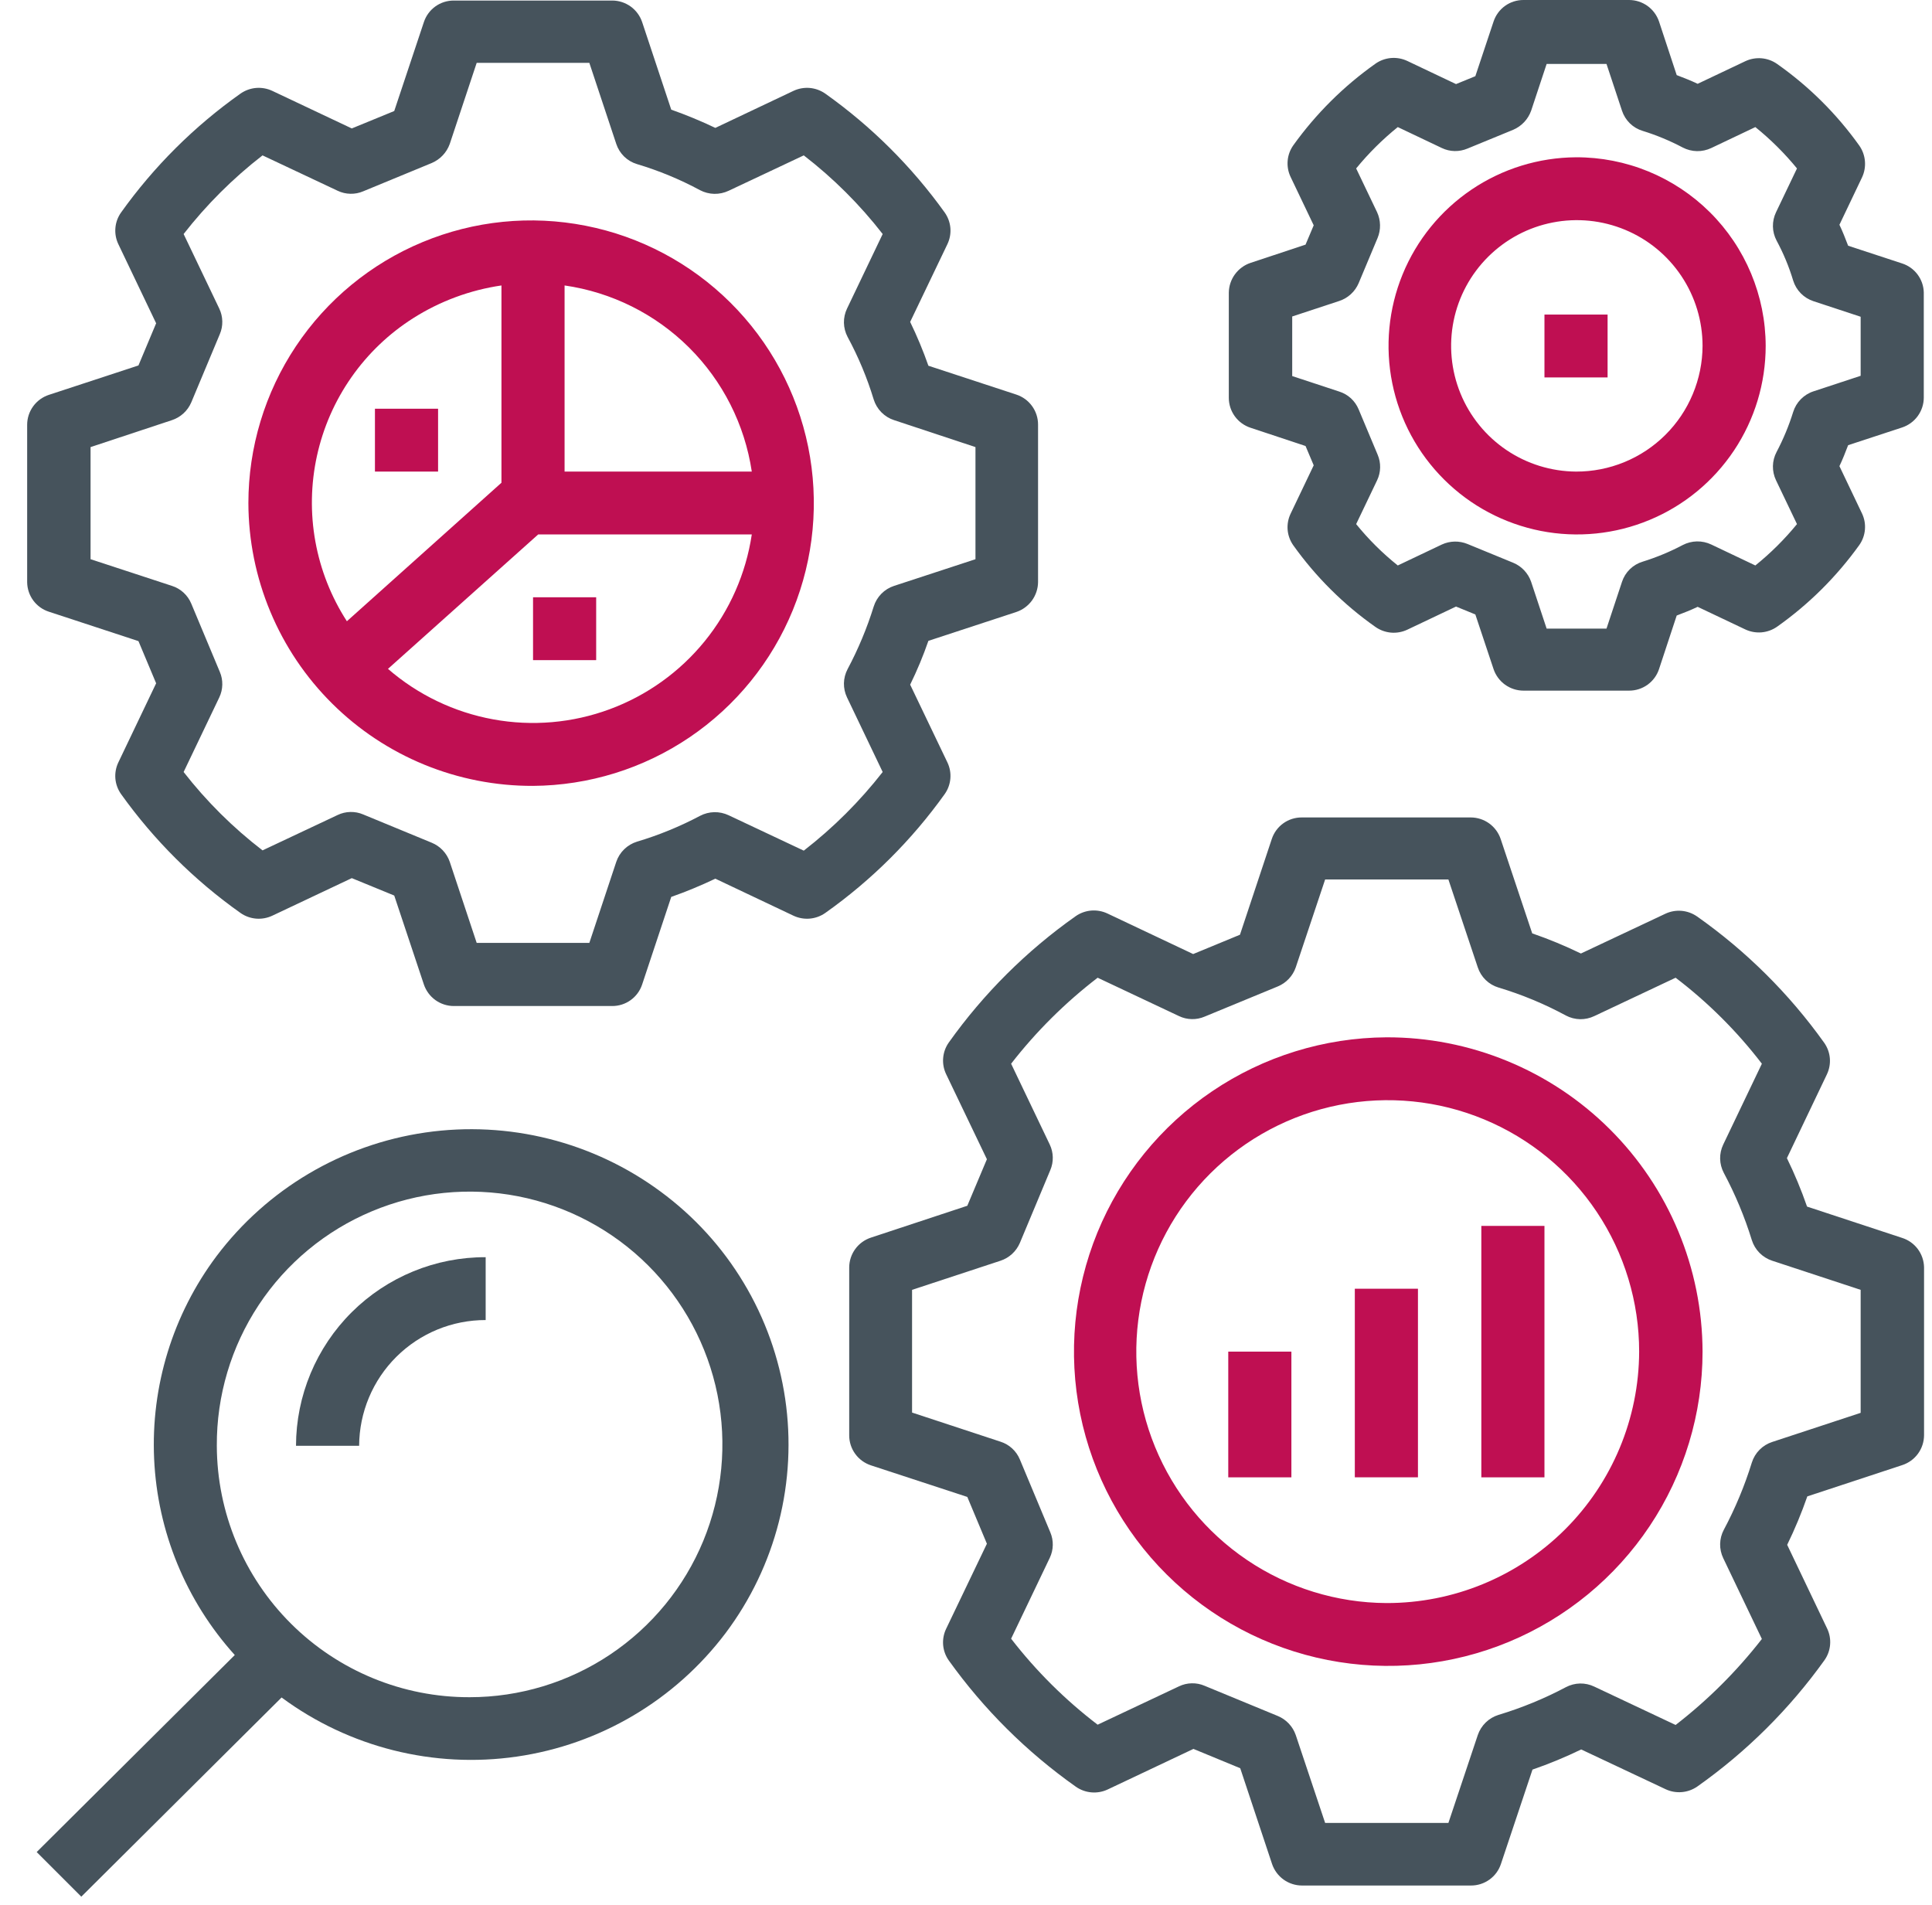
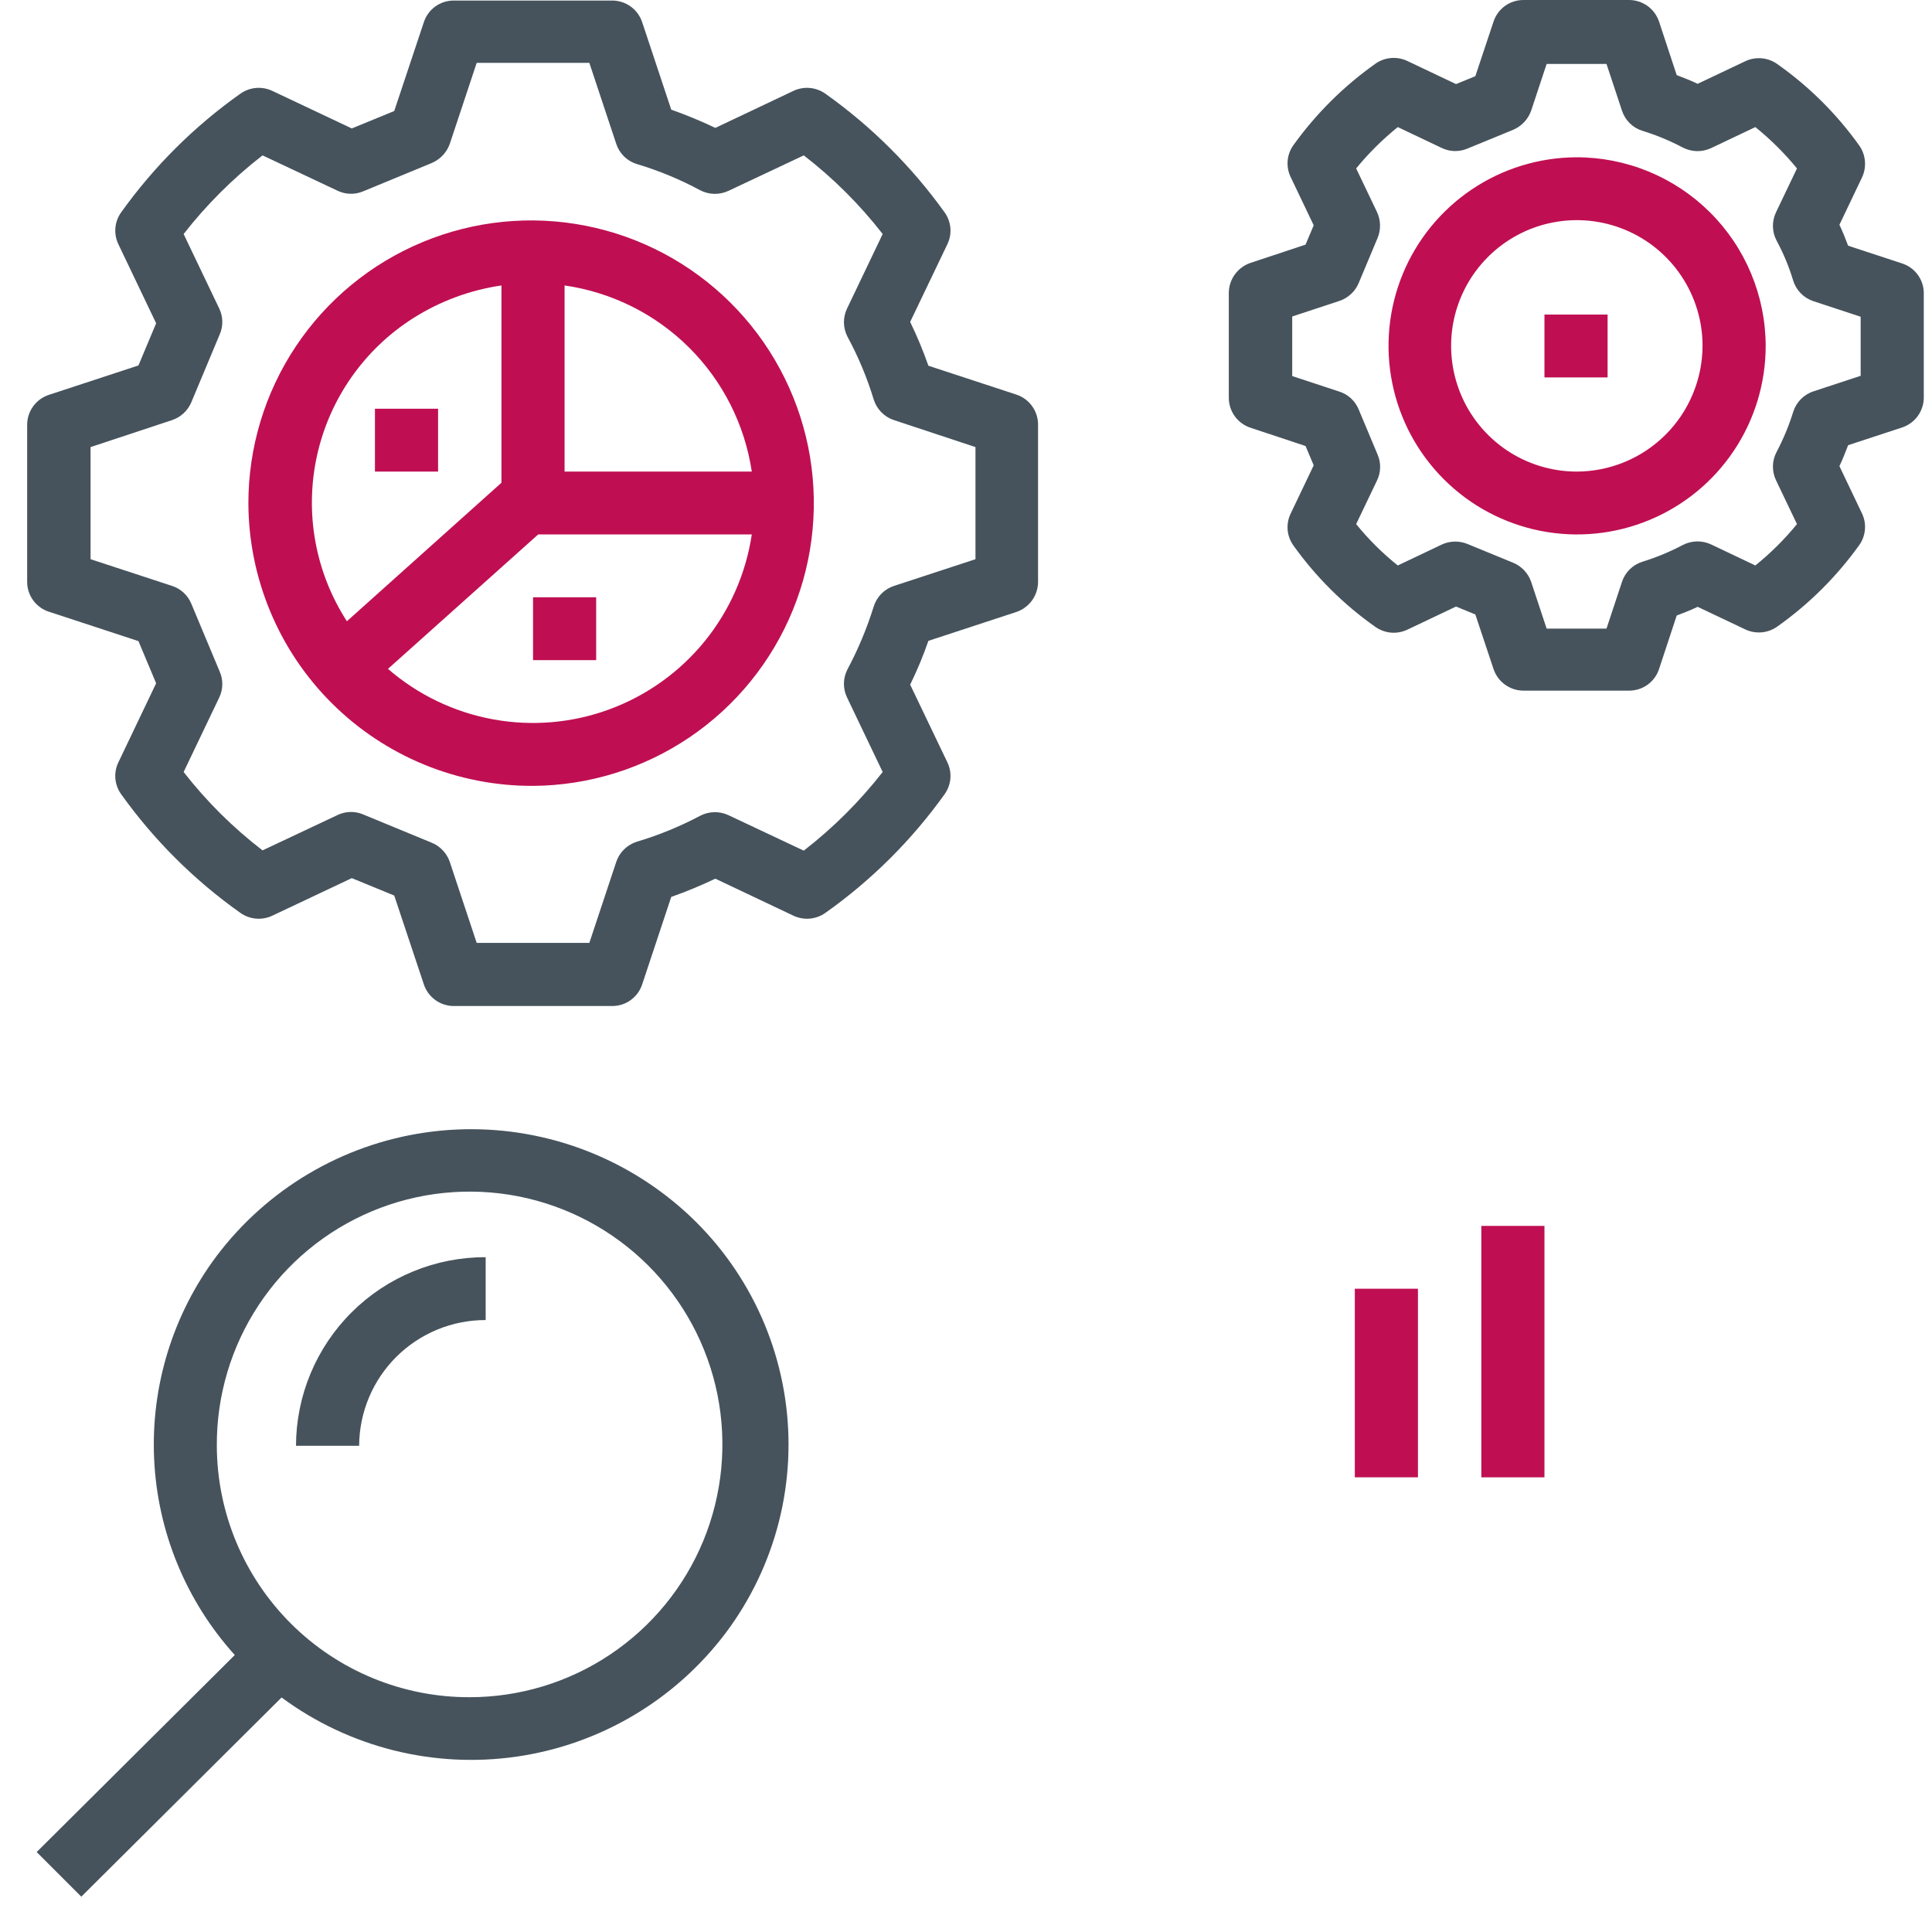
<svg xmlns="http://www.w3.org/2000/svg" width="71" height="70" viewBox="0 0 71 70" fill="none">
  <path d="M1.798 22.48L5.088 23.56L5.738 25.11L4.348 28.02C4.26 28.205 4.223 28.41 4.24 28.613C4.258 28.817 4.33 29.013 4.448 29.18C5.657 30.872 7.141 32.349 8.838 33.55C9.007 33.669 9.204 33.74 9.409 33.758C9.615 33.775 9.821 33.738 10.008 33.65L12.928 32.27L14.488 32.91L15.578 36.18C15.656 36.41 15.804 36.61 16.001 36.752C16.198 36.893 16.435 36.97 16.678 36.97H22.498C22.741 36.971 22.979 36.895 23.176 36.753C23.374 36.611 23.521 36.411 23.598 36.18L24.668 32.96C25.22 32.766 25.76 32.542 26.288 32.29L29.158 33.65C29.345 33.738 29.551 33.775 29.756 33.758C29.962 33.74 30.159 33.669 30.328 33.55C32.026 32.349 33.509 30.872 34.718 29.18C34.836 29.013 34.908 28.817 34.925 28.613C34.943 28.41 34.906 28.205 34.818 28.02L33.448 25.16C33.704 24.638 33.928 24.1 34.118 23.55L37.348 22.49C37.579 22.413 37.78 22.265 37.924 22.068C38.067 21.871 38.146 21.634 38.148 21.39V15.6C38.148 15.356 38.07 15.118 37.926 14.92C37.783 14.723 37.58 14.576 37.348 14.5L34.118 13.44C33.926 12.891 33.702 12.353 33.448 11.83L34.818 8.97C34.906 8.785 34.943 8.58 34.926 8.376C34.908 8.172 34.836 7.977 34.718 7.81C33.507 6.12 32.023 4.644 30.328 3.44C30.159 3.322 29.962 3.25 29.756 3.232C29.551 3.215 29.345 3.252 29.158 3.34L26.288 4.7C25.76 4.448 25.22 4.224 24.668 4.03L23.598 0.81C23.52 0.58 23.372 0.38 23.175 0.238C22.977 0.097 22.741 0.02 22.498 0.02H16.678C16.435 0.019 16.197 0.094 16 0.236C15.802 0.378 15.655 0.579 15.578 0.81L14.488 4.08L12.928 4.72L10.008 3.34C9.821 3.252 9.615 3.215 9.409 3.232C9.204 3.25 9.007 3.322 8.838 3.44C7.14 4.641 5.656 6.118 4.448 7.81C4.33 7.977 4.258 8.173 4.241 8.376C4.223 8.58 4.26 8.785 4.348 8.97L5.738 11.88L5.088 13.43L1.798 14.51C1.566 14.586 1.363 14.733 1.22 14.93C1.076 15.128 0.998 15.366 0.998 15.61V21.4C1.002 21.641 1.081 21.875 1.224 22.069C1.368 22.262 1.568 22.406 1.798 22.48M3.328 16.43L6.318 15.44C6.476 15.388 6.62 15.303 6.743 15.191C6.865 15.079 6.962 14.943 7.028 14.79L8.078 12.28C8.142 12.131 8.173 11.97 8.169 11.808C8.166 11.646 8.128 11.486 8.058 11.34L6.748 8.6C7.591 7.52 8.565 6.549 9.648 5.71L12.408 7.01C12.554 7.08 12.714 7.118 12.876 7.121C13.038 7.125 13.199 7.094 13.348 7.03L15.868 5.99C16.02 5.925 16.158 5.829 16.271 5.709C16.385 5.589 16.472 5.446 16.528 5.29L17.518 2.31H21.658L22.648 5.29C22.706 5.465 22.805 5.624 22.937 5.753C23.07 5.882 23.231 5.977 23.408 6.03C24.212 6.27 24.989 6.592 25.728 6.99C25.889 7.074 26.068 7.12 26.25 7.124C26.433 7.127 26.613 7.088 26.778 7.01L29.538 5.71C30.623 6.547 31.597 7.518 32.438 8.6L31.128 11.34C31.05 11.503 31.011 11.682 31.014 11.862C31.018 12.043 31.064 12.22 31.148 12.38C31.544 13.113 31.866 13.883 32.108 14.68C32.163 14.857 32.26 15.019 32.39 15.151C32.521 15.283 32.681 15.383 32.858 15.44L35.848 16.43V20.55L32.858 21.53C32.681 21.587 32.521 21.686 32.39 21.819C32.26 21.951 32.163 22.113 32.108 22.29C31.861 23.085 31.539 23.855 31.148 24.59C31.064 24.75 31.018 24.927 31.014 25.108C31.011 25.288 31.05 25.467 31.128 25.63L32.438 28.37C31.595 29.45 30.621 30.421 29.538 31.26L26.778 29.96C26.613 29.882 26.433 29.843 26.251 29.846C26.068 29.85 25.889 29.896 25.728 29.98C24.988 30.372 24.211 30.691 23.408 30.93C23.232 30.985 23.071 31.08 22.939 31.209C22.807 31.337 22.707 31.495 22.648 31.67L21.658 34.65H17.518L16.528 31.67C16.474 31.513 16.387 31.37 16.273 31.249C16.159 31.128 16.021 31.033 15.868 30.97L13.348 29.93C13.199 29.866 13.038 29.835 12.876 29.839C12.714 29.842 12.554 29.88 12.408 29.95L9.648 31.25C8.563 30.417 7.589 29.449 6.748 28.37L8.058 25.63C8.128 25.484 8.166 25.324 8.169 25.162C8.173 25 8.142 24.839 8.078 24.69L7.028 22.18C6.964 22.026 6.867 21.889 6.745 21.777C6.622 21.664 6.476 21.58 6.318 21.53L3.328 20.55V16.43Z" fill="#46535C" />
-   <path d="M69.898 45.49L66.408 44.34C66.197 43.732 65.95 43.138 65.668 42.56L67.138 39.48C67.226 39.295 67.263 39.09 67.246 38.886C67.228 38.682 67.156 38.487 67.038 38.32C65.754 36.521 64.175 34.952 62.368 33.68C62.199 33.562 62.002 33.49 61.796 33.472C61.591 33.455 61.384 33.492 61.198 33.58L58.098 35.04C57.516 34.758 56.919 34.511 56.308 34.3L55.148 30.83C55.07 30.6 54.922 30.4 54.725 30.258C54.528 30.117 54.291 30.04 54.048 30.04H47.838C47.595 30.039 47.357 30.114 47.16 30.256C46.962 30.398 46.815 30.599 46.738 30.83L45.568 34.35L43.848 35.06L40.698 33.57C40.511 33.482 40.305 33.445 40.099 33.462C39.894 33.48 39.697 33.551 39.528 33.67C37.724 34.943 36.148 36.511 34.868 38.31C34.75 38.477 34.678 38.673 34.661 38.877C34.643 39.08 34.68 39.285 34.768 39.47L36.268 42.6L35.548 44.31L32.008 45.48C31.776 45.556 31.573 45.703 31.43 45.9C31.286 46.098 31.208 46.336 31.208 46.58V52.75C31.208 52.994 31.286 53.232 31.43 53.43C31.573 53.627 31.776 53.774 32.008 53.85L35.548 55.01L36.268 56.73L34.768 59.86C34.68 60.045 34.643 60.25 34.66 60.454C34.678 60.657 34.749 60.853 34.868 61.02C36.154 62.817 37.733 64.385 39.538 65.66C39.707 65.778 39.904 65.85 40.109 65.867C40.315 65.885 40.521 65.848 40.708 65.76L43.858 64.27L45.578 64.98L46.748 68.5C46.826 68.73 46.974 68.93 47.171 69.072C47.368 69.213 47.605 69.29 47.848 69.29H54.058C54.301 69.291 54.538 69.215 54.736 69.073C54.934 68.932 55.081 68.731 55.158 68.5L56.318 65.03C56.929 64.819 57.526 64.572 58.108 64.29L61.208 65.75C61.394 65.838 61.601 65.875 61.806 65.857C62.012 65.84 62.209 65.768 62.378 65.65C64.183 64.375 65.761 62.807 67.048 61.01C67.166 60.843 67.238 60.648 67.255 60.444C67.273 60.24 67.236 60.035 67.148 59.85L65.678 56.77C65.96 56.192 66.207 55.597 66.418 54.99L69.908 53.84C70.14 53.764 70.343 53.617 70.486 53.42C70.63 53.222 70.707 52.984 70.708 52.74V46.57C70.703 46.328 70.622 46.093 70.477 45.899C70.332 45.706 70.129 45.562 69.898 45.49M68.378 51.92L65.128 52.99C64.951 53.047 64.791 53.146 64.66 53.279C64.53 53.411 64.433 53.573 64.378 53.75C64.114 54.604 63.769 55.431 63.348 56.22C63.263 56.38 63.218 56.557 63.214 56.738C63.211 56.918 63.25 57.097 63.328 57.26L64.748 60.23C63.828 61.412 62.763 62.473 61.578 63.39L58.588 61.98C58.425 61.902 58.246 61.863 58.066 61.866C57.885 61.87 57.708 61.916 57.548 62C56.757 62.42 55.926 62.761 55.068 63.02C54.892 63.075 54.731 63.17 54.599 63.299C54.467 63.428 54.367 63.586 54.308 63.76L53.228 66.99H48.698L47.618 63.76C47.564 63.603 47.477 63.46 47.363 63.339C47.249 63.218 47.111 63.123 46.958 63.06L44.268 61.95C44.119 61.886 43.958 61.855 43.796 61.859C43.634 61.862 43.474 61.9 43.328 61.97L40.338 63.38C39.145 62.469 38.076 61.407 37.158 60.22L38.578 57.25C38.648 57.104 38.686 56.944 38.689 56.782C38.693 56.62 38.661 56.459 38.598 56.31L37.478 53.63C37.414 53.476 37.317 53.339 37.195 53.227C37.072 53.114 36.926 53.03 36.768 52.98L33.518 51.91V47.4L36.768 46.33C36.926 46.278 37.07 46.193 37.193 46.081C37.315 45.969 37.412 45.832 37.478 45.68L38.598 43C38.661 42.851 38.693 42.69 38.689 42.528C38.686 42.366 38.648 42.206 38.578 42.06L37.158 39.09C38.079 37.905 39.148 36.844 40.338 35.93L43.328 37.34C43.474 37.41 43.634 37.448 43.796 37.451C43.958 37.455 44.119 37.423 44.268 37.36L46.958 36.25C47.111 36.187 47.249 36.092 47.363 35.971C47.477 35.85 47.564 35.707 47.618 35.55L48.698 32.32H53.228L54.308 35.55C54.366 35.725 54.465 35.884 54.597 36.013C54.73 36.142 54.891 36.237 55.068 36.29C55.928 36.548 56.759 36.893 57.548 37.32C57.708 37.404 57.885 37.45 58.066 37.454C58.246 37.457 58.425 37.418 58.588 37.34L61.578 35.93C62.77 36.838 63.836 37.901 64.748 39.09L63.328 42.06C63.25 42.223 63.211 42.402 63.214 42.582C63.218 42.763 63.264 42.94 63.348 43.1C63.769 43.889 64.114 44.715 64.378 45.57C64.433 45.747 64.53 45.909 64.66 46.041C64.791 46.173 64.951 46.272 65.128 46.33L68.378 47.4V51.92Z" fill="#46535C" />
  <path d="M69.898 9.68L67.918 9.03C67.818 8.77 67.718 8.51 67.598 8.26L68.428 6.52C68.516 6.333 68.553 6.127 68.535 5.921C68.518 5.716 68.446 5.519 68.328 5.35C67.498 4.186 66.477 3.172 65.308 2.35C65.139 2.231 64.942 2.16 64.737 2.142C64.531 2.125 64.324 2.162 64.138 2.25L62.388 3.08C62.138 2.96 61.878 2.86 61.618 2.76L60.968 0.79C60.89 0.56 60.742 0.36 60.545 0.218C60.347 0.077 60.111 0 59.868 1.37744e-05H55.988C55.745 -0.001 55.507 0.074 55.31 0.216C55.112 0.358 54.965 0.559 54.888 0.79L54.218 2.8L53.508 3.09L51.718 2.24C51.531 2.152 51.325 2.115 51.12 2.132C50.914 2.15 50.717 2.221 50.548 2.34C49.381 3.165 48.361 4.179 47.528 5.34C47.41 5.507 47.338 5.702 47.321 5.906C47.303 6.11 47.34 6.315 47.428 6.5L48.278 8.28L47.978 8.99L45.958 9.66C45.727 9.737 45.526 9.885 45.382 10.082C45.239 10.279 45.16 10.516 45.158 10.76V14.62C45.158 14.864 45.236 15.102 45.38 15.3C45.523 15.497 45.726 15.644 45.958 15.72L47.978 16.39L48.278 17.1L47.428 18.88C47.34 19.065 47.303 19.27 47.32 19.474C47.338 19.678 47.41 19.873 47.528 20.04C48.358 21.203 49.379 22.218 50.548 23.04C50.717 23.158 50.914 23.23 51.12 23.248C51.325 23.265 51.531 23.228 51.718 23.14L53.508 22.29L54.218 22.58L54.888 24.59C54.966 24.82 55.114 25.02 55.311 25.162C55.508 25.303 55.745 25.38 55.988 25.38H59.868C60.111 25.381 60.349 25.305 60.546 25.163C60.744 25.021 60.891 24.821 60.968 24.59L61.618 22.62C61.878 22.52 62.138 22.42 62.388 22.3L64.138 23.13C64.324 23.218 64.531 23.255 64.737 23.238C64.942 23.22 65.139 23.148 65.308 23.03C66.475 22.205 67.495 21.191 68.328 20.03C68.446 19.863 68.518 19.667 68.535 19.463C68.553 19.259 68.516 19.055 68.428 18.87L67.598 17.13C67.718 16.88 67.818 16.62 67.918 16.36L69.898 15.71C70.13 15.634 70.333 15.487 70.476 15.29C70.62 15.092 70.698 14.854 70.698 14.61V10.75C70.693 10.511 70.613 10.279 70.469 10.087C70.326 9.895 70.126 9.753 69.898 9.68M68.378 13.81L66.648 14.38C66.471 14.437 66.311 14.537 66.18 14.669C66.05 14.801 65.953 14.963 65.898 15.14C65.74 15.648 65.536 16.14 65.288 16.61C65.204 16.77 65.157 16.947 65.154 17.128C65.151 17.308 65.19 17.487 65.268 17.65L66.038 19.26C65.582 19.818 65.069 20.328 64.508 20.78L62.888 20.01C62.723 19.932 62.543 19.893 62.361 19.896C62.178 19.9 61.999 19.946 61.838 20.03C61.368 20.278 60.876 20.482 60.368 20.64C60.191 20.693 60.03 20.788 59.897 20.917C59.765 21.046 59.666 21.204 59.608 21.38L59.038 23.1H56.838L56.268 21.38C56.214 21.223 56.127 21.08 56.013 20.959C55.9 20.838 55.761 20.743 55.608 20.68L53.928 19.99C53.778 19.929 53.617 19.899 53.456 19.902C53.294 19.906 53.135 19.942 52.988 20.01L51.368 20.78C50.805 20.33 50.292 19.82 49.838 19.26L50.608 17.65C50.678 17.504 50.716 17.344 50.719 17.182C50.723 17.02 50.691 16.859 50.628 16.71L49.928 15.04C49.864 14.887 49.767 14.749 49.645 14.636C49.522 14.524 49.376 14.44 49.218 14.39L47.488 13.82V11.63L49.218 11.06C49.376 11.008 49.52 10.923 49.643 10.811C49.765 10.699 49.862 10.562 49.928 10.41L50.628 8.74C50.689 8.59 50.719 8.43 50.715 8.268C50.712 8.106 50.675 7.947 50.608 7.8L49.838 6.19C50.294 5.632 50.807 5.123 51.368 4.67L52.988 5.44C53.134 5.51 53.294 5.548 53.456 5.551C53.618 5.554 53.779 5.523 53.928 5.46L55.608 4.77C55.76 4.705 55.898 4.609 56.011 4.489C56.125 4.369 56.212 4.226 56.268 4.07L56.838 2.35H59.038L59.608 4.07C59.666 4.245 59.765 4.404 59.897 4.533C60.029 4.662 60.191 4.757 60.368 4.81C60.876 4.967 61.368 5.172 61.838 5.42C61.999 5.504 62.178 5.55 62.361 5.554C62.543 5.557 62.723 5.518 62.888 5.44L64.508 4.67C65.069 5.123 65.582 5.632 66.038 6.19L65.268 7.8C65.19 7.963 65.151 8.142 65.154 8.322C65.157 8.503 65.204 8.68 65.288 8.84C65.54 9.308 65.745 9.8 65.898 10.31C65.953 10.487 66.05 10.649 66.18 10.781C66.311 10.914 66.471 11.012 66.648 11.07L68.378 11.64V13.81Z" fill="#46535C" />
  <path d="M2.988 69.7L10.348 62.38C12.832 64.215 15.939 64.996 18.995 64.552C22.052 64.108 24.809 62.476 26.668 60.01C27.583 58.791 28.248 57.402 28.623 55.925C28.998 54.447 29.077 52.91 28.855 51.402C28.633 49.894 28.114 48.444 27.328 47.138C26.543 45.831 25.506 44.694 24.278 43.79C21.794 41.955 18.686 41.175 15.63 41.618C12.574 42.062 9.817 43.694 7.958 46.16C6.353 48.302 5.542 50.936 5.664 53.61C5.786 56.284 6.834 58.833 8.628 60.82L1.348 68.06L2.988 69.7ZM7.968 53.13C7.958 51.291 8.494 49.489 9.509 47.955C10.524 46.421 11.971 45.222 13.668 44.512C15.365 43.801 17.234 43.61 19.04 43.962C20.845 44.315 22.505 45.196 23.809 46.493C25.113 47.791 26.003 49.446 26.366 51.249C26.728 53.053 26.547 54.923 25.846 56.624C25.144 58.324 23.953 59.778 22.424 60.801C20.895 61.824 19.097 62.37 17.258 62.37C14.801 62.376 12.442 61.406 10.7 59.673C8.958 57.941 7.975 55.587 7.968 53.13" fill="#46535C" />
  <path d="M17.848 48.51V46.2C16.935 46.197 16.031 46.374 15.187 46.721C14.342 47.068 13.574 47.577 12.927 48.221C12.28 48.864 11.766 49.629 11.414 50.471C11.062 51.314 10.88 52.217 10.878 53.13H13.198C13.204 51.901 13.696 50.725 14.568 49.859C15.44 48.993 16.619 48.508 17.848 48.51" fill="#46535C" />
-   <path d="M50.948 38.12C48.666 38.134 46.44 38.823 44.55 40.1C42.66 41.378 41.191 43.187 40.327 45.298C39.464 47.41 39.245 49.73 39.698 51.966C40.152 54.202 41.258 56.253 42.876 57.861C44.494 59.47 46.552 60.563 48.79 61.003C51.029 61.443 53.347 61.21 55.454 60.334C57.56 59.458 59.36 57.977 60.626 56.079C61.892 54.182 62.568 51.951 62.568 49.67C62.564 48.148 62.26 46.643 61.673 45.239C61.087 43.835 60.23 42.56 59.151 41.488C58.072 40.415 56.792 39.566 55.384 38.988C53.977 38.41 52.469 38.115 50.948 38.12ZM50.948 58.91C49.123 58.9 47.341 58.35 45.828 57.328C44.315 56.307 43.139 54.861 42.447 53.171C41.755 51.482 41.58 49.626 41.942 47.837C42.304 46.048 43.188 44.406 44.482 43.119C45.776 41.832 47.423 40.957 49.214 40.604C51.005 40.252 52.86 40.437 54.545 41.138C56.231 41.839 57.671 43.023 58.684 44.542C59.697 46.06 60.238 47.845 60.238 49.67C60.23 52.127 59.248 54.48 57.506 56.213C55.764 57.946 53.405 58.916 50.948 58.91" fill="#BF0F52" />
-   <path d="M47.458 49.67H45.138V54.29H47.458V49.67Z" fill="#BF0F52" />
  <path d="M52.109 47.359H49.789V54.289H52.109V47.359Z" fill="#BF0F52" />
  <path d="M56.758 45.05H54.438V54.29H56.758V45.05Z" fill="#BF0F52" />
  <path d="M57.918 5.78C56.549 5.788 55.213 6.201 54.079 6.967C52.944 7.734 52.062 8.819 51.544 10.085C51.026 11.352 50.894 12.745 51.166 14.086C51.438 15.428 52.101 16.659 53.072 17.624C54.042 18.59 55.277 19.245 56.621 19.51C57.964 19.774 59.355 19.634 60.619 19.108C61.883 18.583 62.963 17.695 63.723 16.556C64.483 15.417 64.888 14.079 64.888 12.71C64.886 11.797 64.703 10.894 64.352 10.052C64 9.209 63.486 8.444 62.839 7.801C62.191 7.157 61.424 6.648 60.58 6.301C59.735 5.954 58.831 5.777 57.918 5.78M57.918 17.33C57.005 17.324 56.115 17.048 55.359 16.537C54.604 16.026 54.016 15.302 53.671 14.457C53.326 13.613 53.239 12.684 53.42 11.79C53.602 10.896 54.044 10.076 54.692 9.433C55.339 8.79 56.162 8.352 57.058 8.177C57.953 8.001 58.88 8.094 59.723 8.445C60.565 8.795 61.285 9.387 61.791 10.146C62.298 10.905 62.568 11.797 62.568 12.71C62.566 13.319 62.444 13.921 62.209 14.482C61.975 15.044 61.632 15.554 61.2 15.983C60.768 16.412 60.256 16.752 59.693 16.983C59.13 17.214 58.527 17.332 57.918 17.33" fill="#BF0F52" />
  <path d="M59.078 11.56H56.758V13.87H59.078V11.56Z" fill="#BF0F52" />
  <path d="M19.588 28.88C21.64 28.866 23.642 28.245 25.341 27.095C27.041 25.945 28.361 24.317 29.137 22.418C29.913 20.518 30.108 18.431 29.7 16.42C29.291 14.41 28.296 12.565 26.84 11.119C25.384 9.673 23.533 8.69 21.519 8.295C19.506 7.899 17.42 8.109 15.526 8.898C13.631 9.686 12.013 11.018 10.874 12.725C9.736 14.432 9.128 16.438 9.128 18.49C9.132 19.859 9.406 21.214 9.934 22.477C10.461 23.741 11.233 24.888 12.205 25.853C13.176 26.818 14.328 27.582 15.595 28.101C16.862 28.62 18.219 28.885 19.588 28.88ZM20.748 10.49C22.478 10.739 24.081 11.538 25.321 12.77C26.56 14.002 27.369 15.601 27.628 17.33H20.748V10.49ZM19.778 19.64H27.628C27.412 21.08 26.814 22.437 25.895 23.567C24.976 24.697 23.77 25.559 22.404 26.064C21.038 26.569 19.561 26.698 18.128 26.436C16.695 26.175 15.358 25.534 14.258 24.58L19.778 19.64ZM18.428 10.49V17.74L12.748 22.83C12.172 21.939 11.779 20.944 11.59 19.901C11.401 18.858 11.421 17.787 11.648 16.752C11.875 15.716 12.304 14.736 12.912 13.867C13.519 12.998 14.293 12.258 15.188 11.69C16.172 11.067 17.276 10.658 18.428 10.49" fill="#BF0F52" />
  <path d="M16.099 15.02H13.779V17.33H16.099V15.02Z" fill="#BF0F52" />
  <path d="M21.909 21.949H19.589V24.259H21.909V21.949Z" fill="#BF0F52" />
</svg>